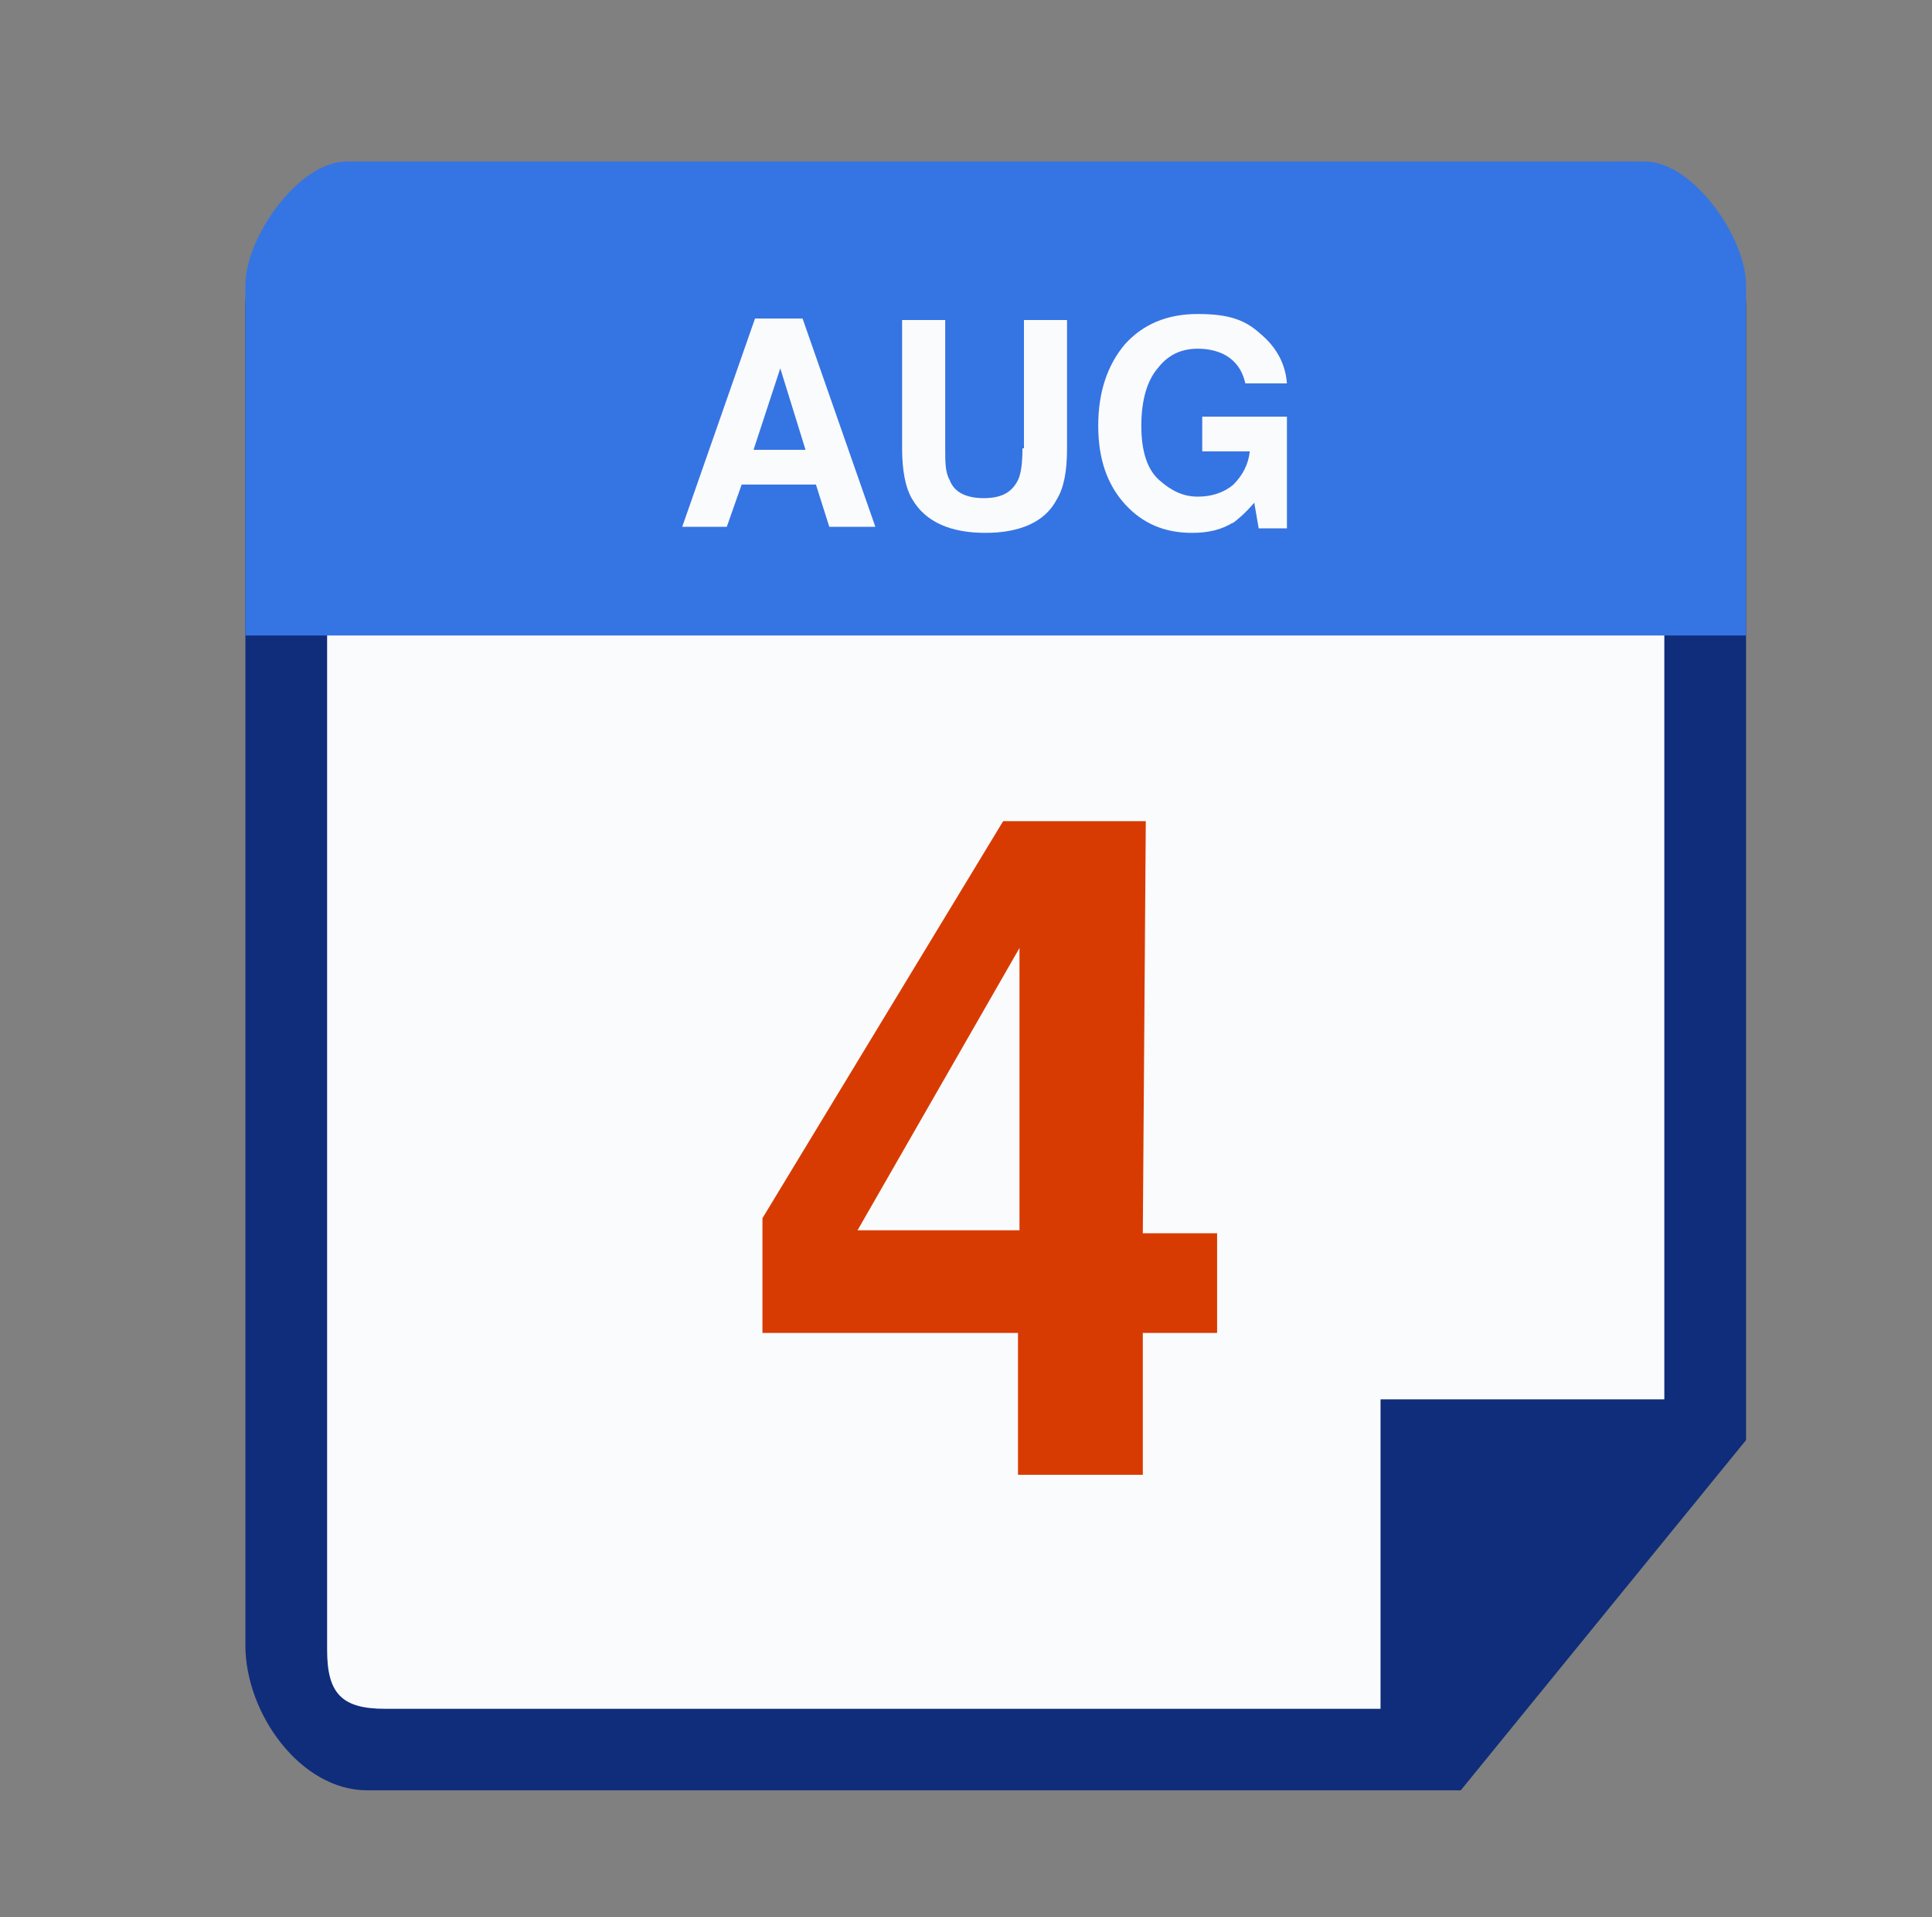
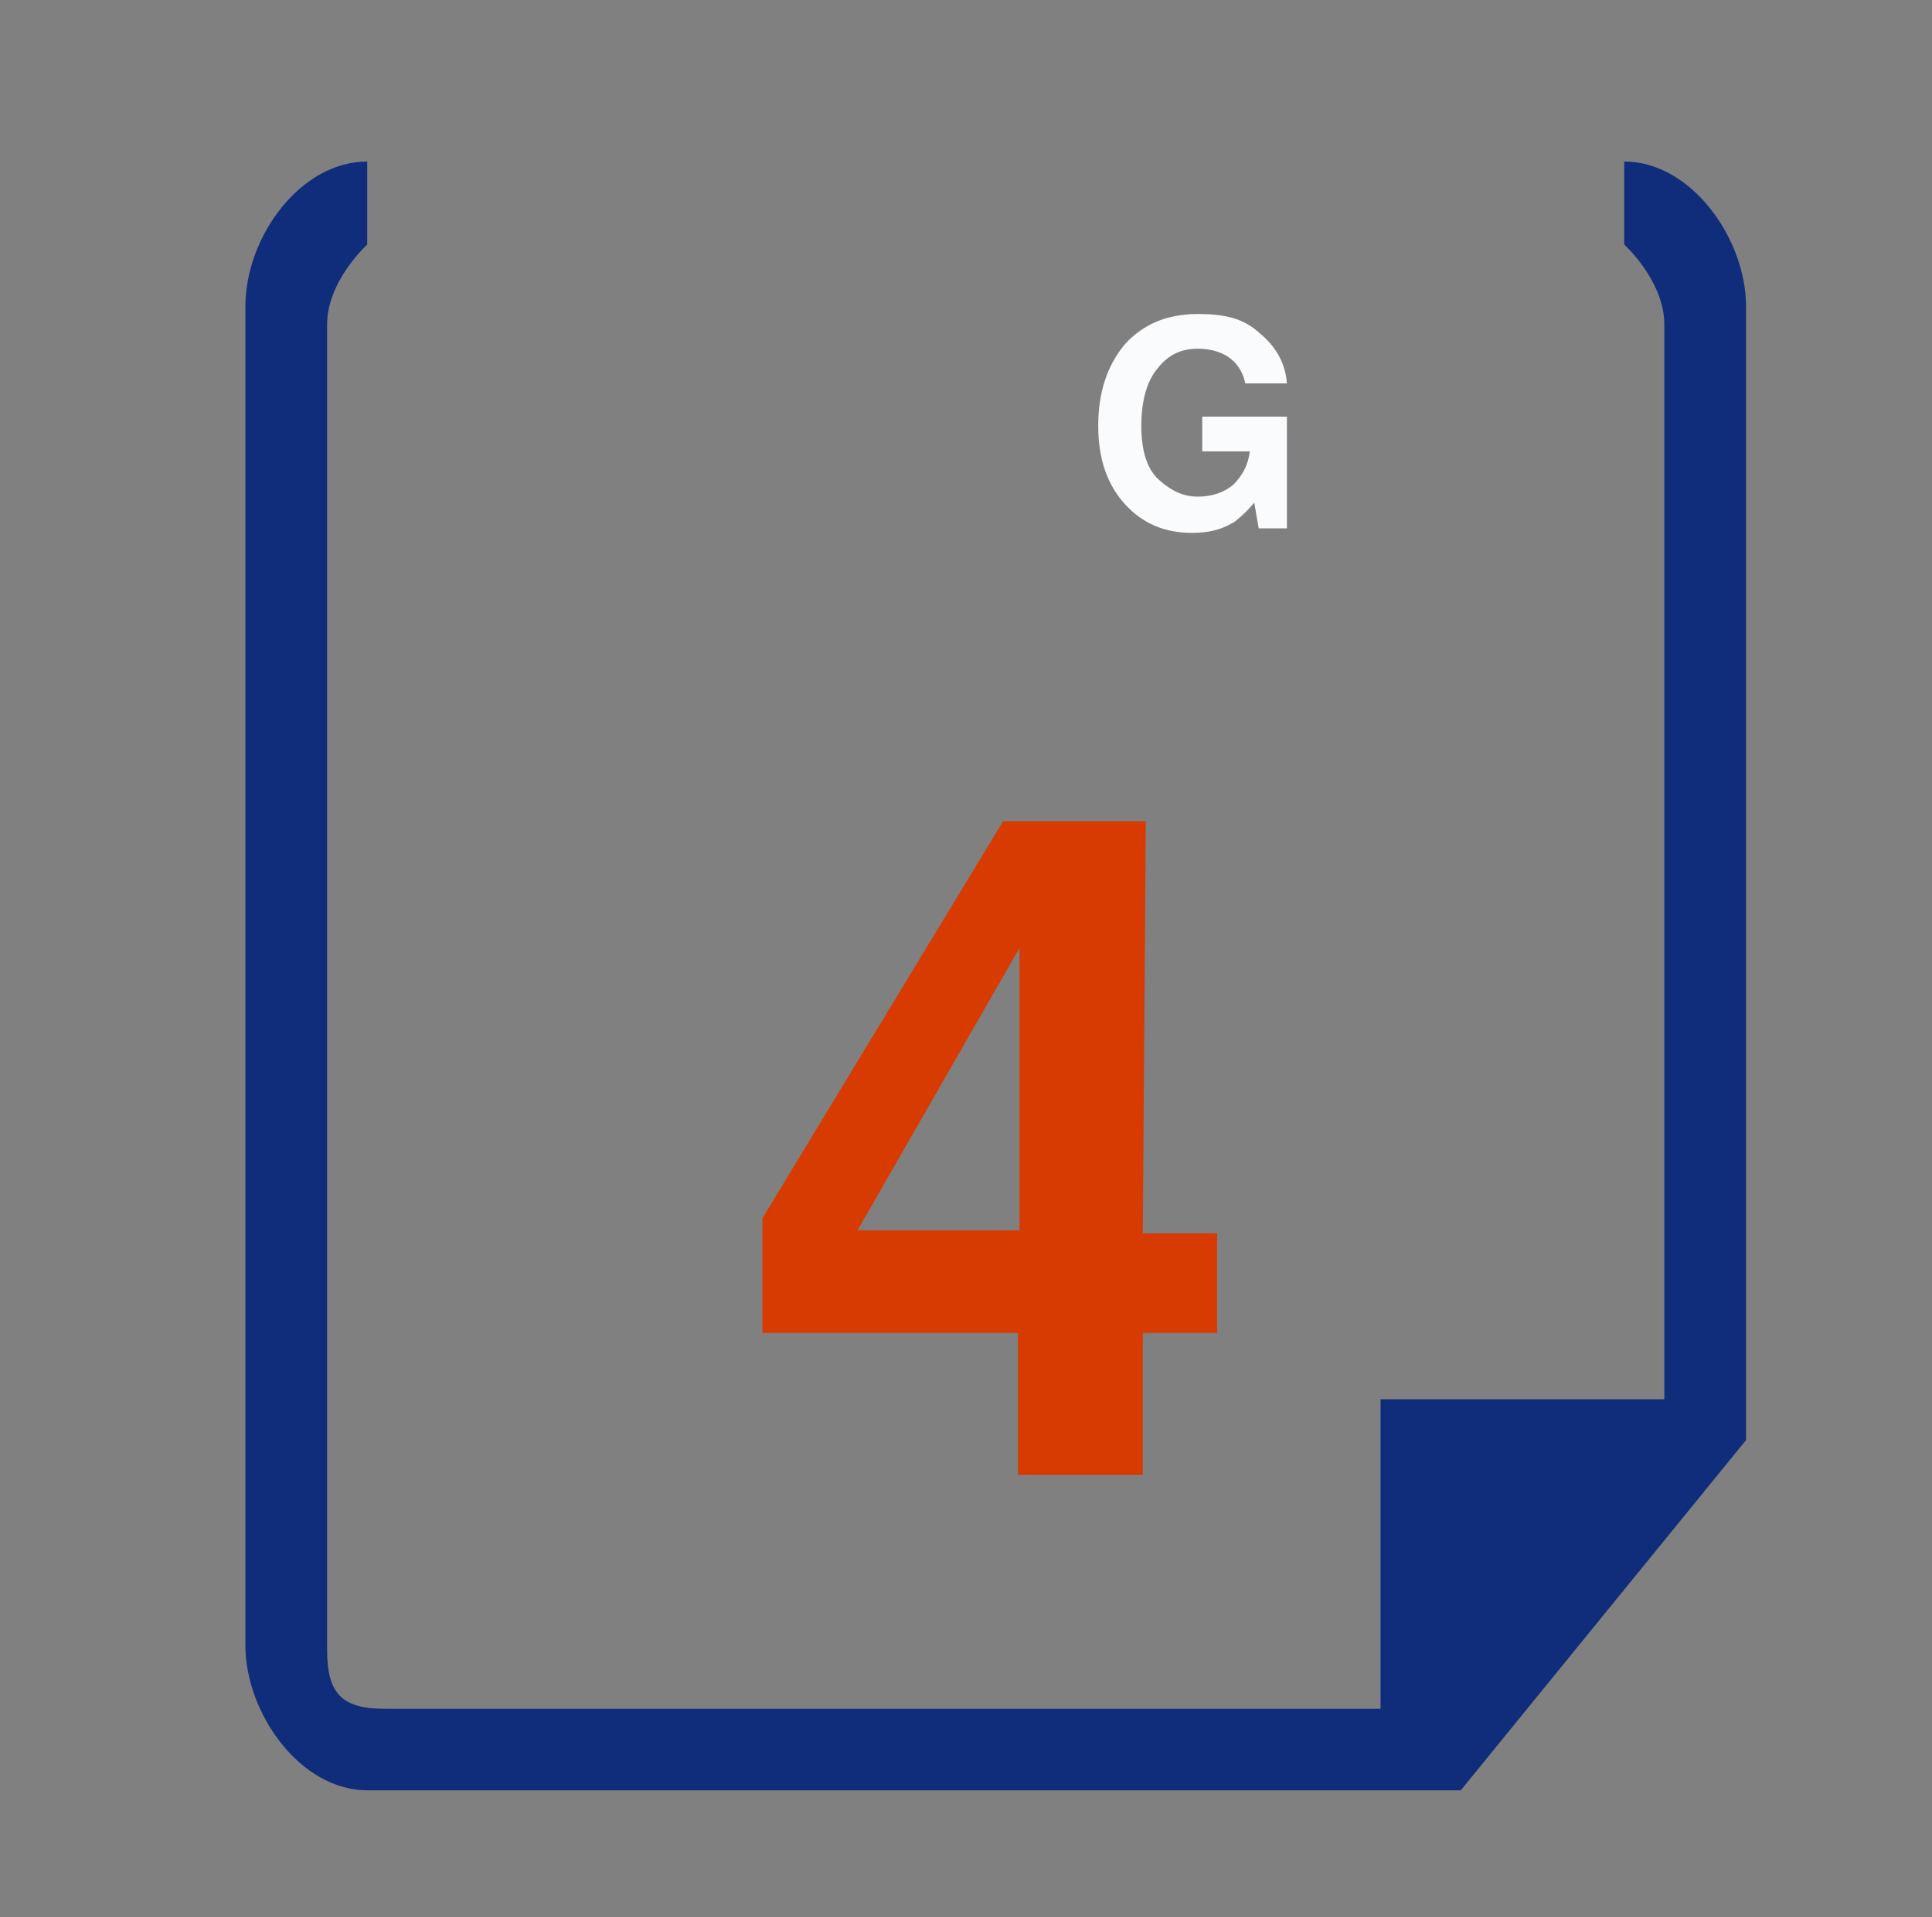
<svg xmlns="http://www.w3.org/2000/svg" width="126" height="125" viewBox="0 0 126 125" fill="none">
  <rect x="0" y="0" width="126" height="125" fill="#808080" stroke="none" />
-   <path fill-rule="evenodd" clip-rule="evenodd" d="M93.911 111.713H18.426V14.075H110.965V89.469L93.911 111.713Z" fill="#FAFBFC" />
  <path fill-rule="evenodd" clip-rule="evenodd" d="M23.95 10.531C19.589 10.531 16.004 15.453 16.004 19.98V107.283C16.004 111.713 19.589 116.732 23.95 116.732H95.267L113.872 93.898V19.98C113.872 15.551 110.287 10.531 105.926 10.531V15.945C105.926 15.945 108.543 18.307 108.543 21.161V91.24H90.035V111.417H25.112C22.302 111.417 21.333 110.433 21.333 107.579V21.161C21.333 18.307 23.95 15.945 23.95 15.945V10.531Z" fill="#102D7B" />
-   <path fill-rule="evenodd" clip-rule="evenodd" d="M22.593 10.531H107.283C110.384 10.531 113.872 15.453 113.872 18.602V41.437H16.004V18.602C16.004 15.453 19.492 10.531 22.593 10.531Z" fill="#3574E3" />
-   <path d="M53.31 31.595H48.368L47.399 34.35H44.492L49.24 20.768H52.341L57.089 34.35H54.085L53.213 31.595H53.31ZM52.535 29.331L50.888 24.016L49.144 29.331H52.535Z" fill="#FAFBFC" />
-   <path d="M66.779 29.232V20.866H69.589V29.232C69.589 30.709 69.395 31.791 68.911 32.579C68.136 34.055 66.488 34.744 64.26 34.744C62.031 34.744 60.384 34.055 59.512 32.579C59.027 31.791 58.833 30.61 58.833 29.232V20.866H61.644V29.232C61.644 30.118 61.644 30.807 61.934 31.299C62.225 32.087 63 32.48 64.163 32.48C65.326 32.48 66.004 32.087 66.391 31.299C66.585 30.905 66.682 30.216 66.682 29.232H66.779Z" fill="#FAFBFC" />
  <path d="M80.442 34.055C79.667 34.547 78.795 34.744 77.729 34.744C75.985 34.744 74.531 34.154 73.368 32.874C72.206 31.595 71.624 29.921 71.624 27.756C71.624 25.591 72.206 23.819 73.368 22.441C74.531 21.161 76.082 20.473 78.116 20.473C80.151 20.473 81.217 20.866 82.186 21.752C83.252 22.638 83.834 23.721 83.93 25H81.217C81.023 24.114 80.539 23.425 79.667 23.032C79.182 22.835 78.698 22.736 78.116 22.736C77.05 22.736 76.178 23.13 75.5 24.016C74.822 24.803 74.434 26.083 74.434 27.756C74.434 29.429 74.822 30.61 75.597 31.299C76.372 31.988 77.147 32.382 78.116 32.382C79.085 32.382 79.861 32.087 80.442 31.595C81.023 31.004 81.411 30.315 81.508 29.429H78.407V27.165H83.93V34.449H82.089L81.799 32.776C81.217 33.465 80.733 33.858 80.345 34.154L80.442 34.055Z" fill="#FAFBFC" />
  <path d="M79.376 80.315V86.909H74.531V96.161H66.391V86.909H49.725V79.429L65.422 53.543H74.725L74.531 80.413H79.376V80.315ZM55.926 80.217H66.488V61.811L55.926 80.217Z" fill="#D83B01" />
</svg>